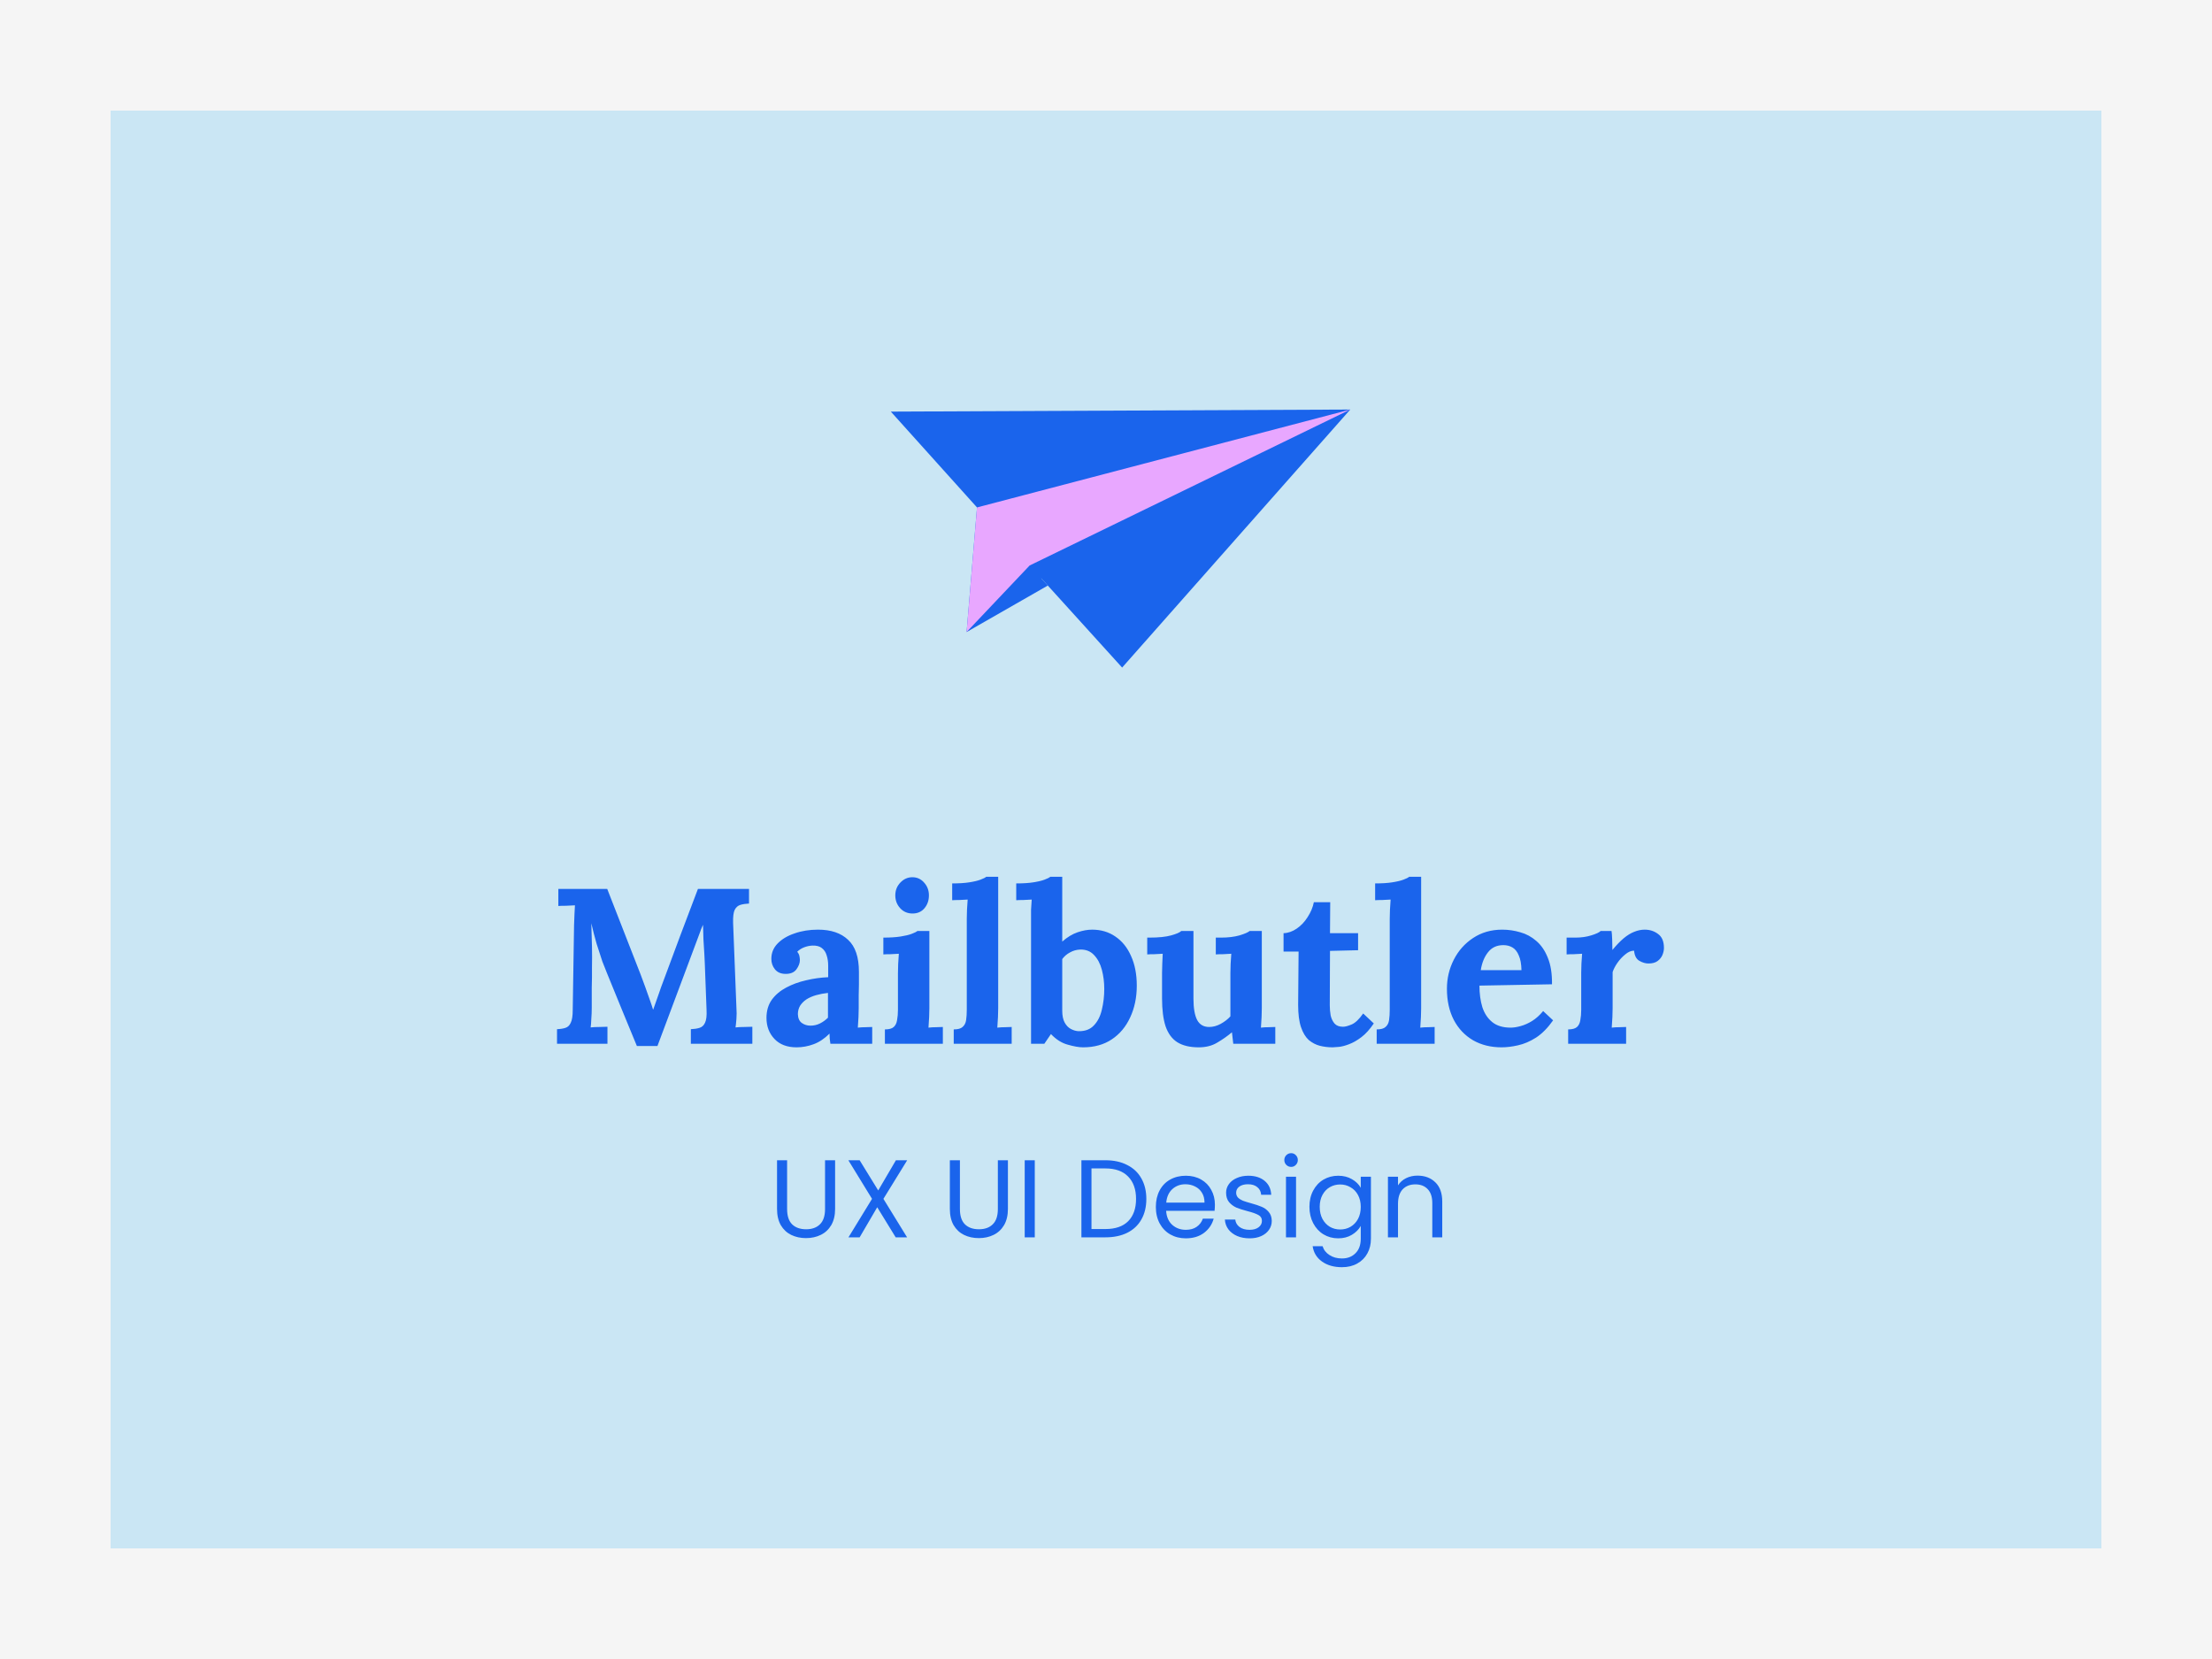
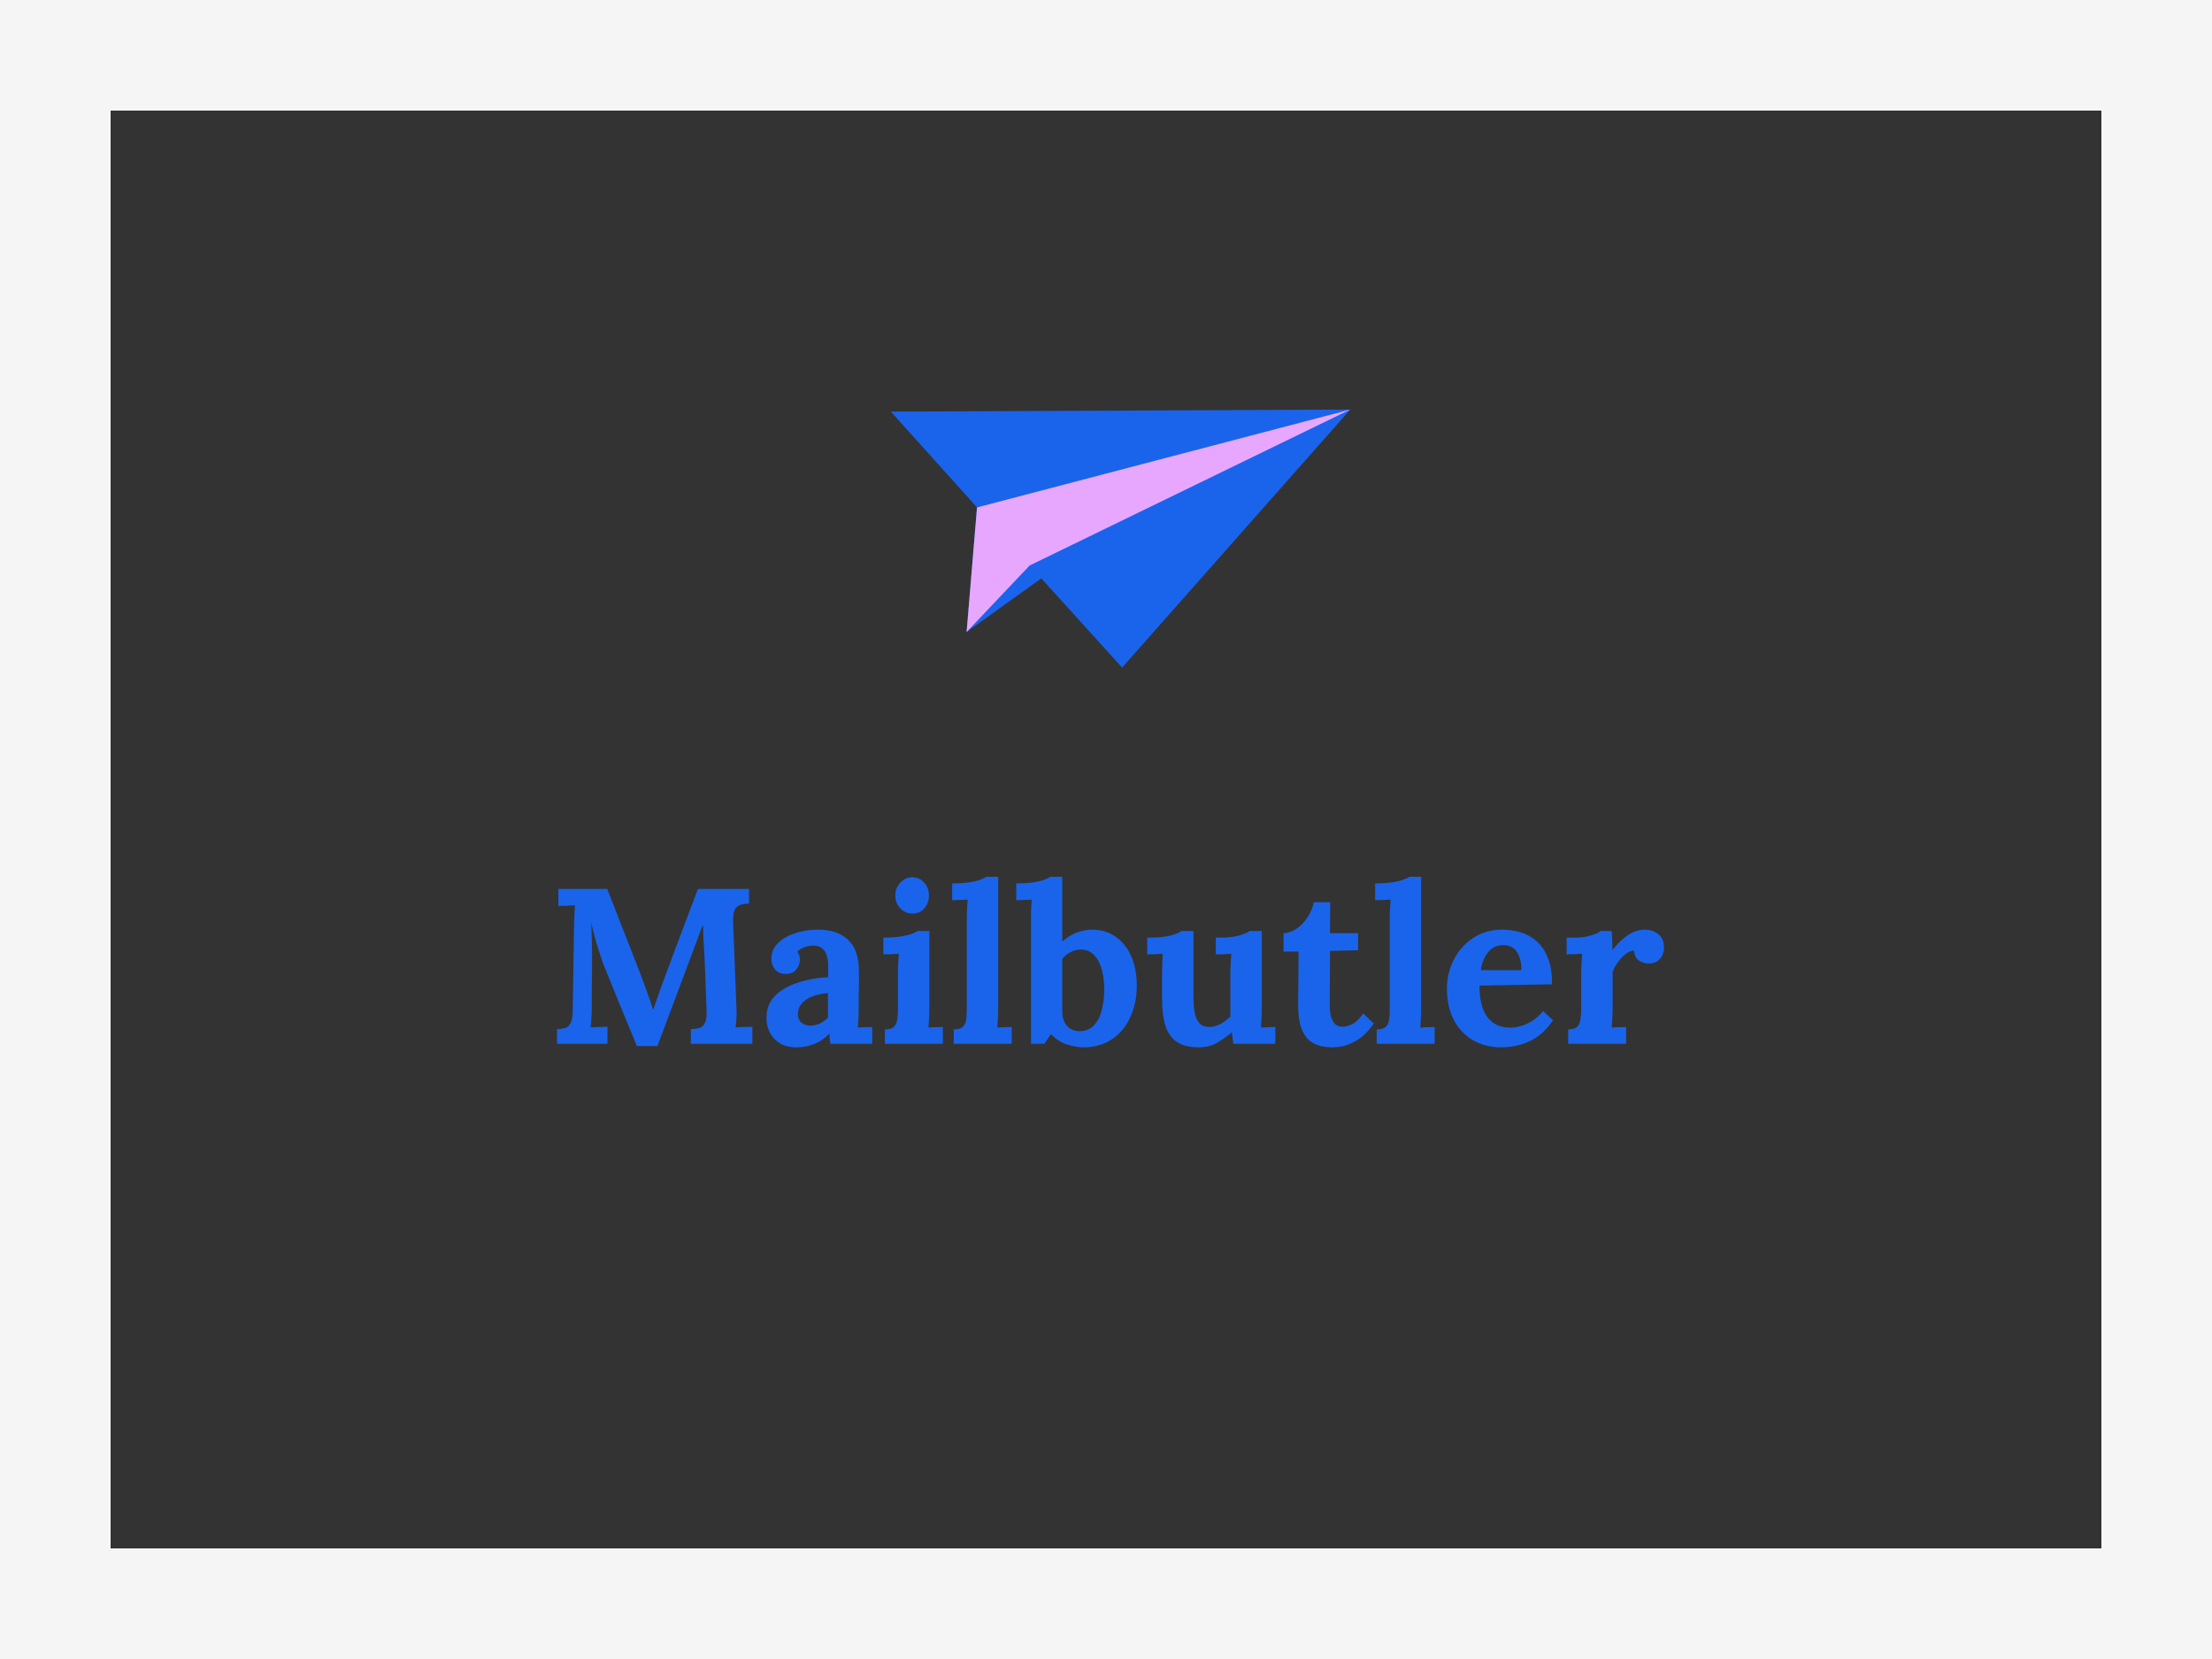
<svg xmlns="http://www.w3.org/2000/svg" width="320" height="240" viewBox="0 0 320 240" fill="none">
  <rect x="0" y="0" width="320" height="240" fill="#333333" stroke="none" />
-   <rect x="8" y="8" width="304" height="224" fill="#CAE6F4" />
  <path d="M92.134 151.32C91.409 149.549 90.683 147.789 89.958 146.04C89.254 144.291 88.54 142.541 87.814 140.792C87.644 140.387 87.419 139.821 87.142 139.096C86.886 138.349 86.609 137.496 86.31 136.536C86.033 135.576 85.777 134.584 85.542 133.56C85.585 134.755 85.617 135.885 85.638 136.952C85.659 137.997 85.659 139 85.638 139.96C85.638 140.429 85.638 140.909 85.638 141.4C85.638 141.891 85.627 142.381 85.606 142.872C85.606 143.341 85.606 143.821 85.606 144.312C85.606 144.781 85.606 145.261 85.606 145.752C85.606 146.328 85.585 146.883 85.542 147.416C85.521 147.949 85.489 148.355 85.446 148.632C85.809 148.589 86.246 148.568 86.758 148.568C87.291 148.547 87.665 148.536 87.878 148.536V151H80.582V148.888C81.073 148.867 81.478 148.803 81.798 148.696C82.139 148.589 82.395 148.344 82.566 147.96C82.758 147.576 82.854 146.957 82.854 146.104L83.046 133.848C83.067 133.272 83.089 132.717 83.11 132.184C83.132 131.651 83.153 131.245 83.174 130.968C82.833 130.989 82.406 131.011 81.894 131.032C81.382 131.032 81.009 131.043 80.774 131.064V128.6H87.846L92.678 140.984C92.87 141.475 93.084 142.051 93.318 142.712C93.553 143.352 93.777 143.981 93.99 144.6C94.204 145.197 94.364 145.677 94.47 146.04H94.502C94.779 145.293 95.035 144.568 95.27 143.864C95.505 143.16 95.75 142.477 96.006 141.816C96.838 139.597 97.659 137.389 98.47 135.192C99.302 132.995 100.134 130.797 100.966 128.6H108.358V130.712C107.889 130.733 107.473 130.797 107.11 130.904C106.747 131.011 106.47 131.256 106.278 131.64C106.107 132.003 106.033 132.621 106.054 133.496L106.534 145.752C106.577 146.328 106.577 146.883 106.534 147.416C106.491 147.949 106.449 148.355 106.406 148.632C106.769 148.589 107.206 148.568 107.718 148.568C108.251 148.547 108.625 148.536 108.838 148.536V151H99.942V148.888C100.433 148.867 100.849 148.803 101.19 148.696C101.553 148.589 101.819 148.344 101.99 147.96C102.182 147.576 102.257 146.957 102.214 146.104L101.958 139.32C101.958 139.064 101.937 138.627 101.894 138.008C101.851 137.368 101.809 136.675 101.766 135.928C101.745 135.16 101.723 134.445 101.702 133.784C101.638 133.933 101.574 134.083 101.51 134.232C101.446 134.36 101.393 134.499 101.35 134.648L95.11 151.32H92.134ZM120.13 151C120.087 150.701 120.055 150.456 120.034 150.264C120.034 150.051 120.023 149.805 120.002 149.528C119.277 150.253 118.509 150.765 117.698 151.064C116.887 151.363 116.066 151.512 115.234 151.512C113.869 151.512 112.802 151.107 112.034 150.296C111.266 149.485 110.882 148.472 110.882 147.256C110.882 146.232 111.138 145.357 111.65 144.632C112.183 143.907 112.877 143.32 113.73 142.872C114.605 142.403 115.565 142.051 116.61 141.816C117.677 141.56 118.743 141.411 119.81 141.368V139.704C119.81 139.149 119.735 138.648 119.586 138.2C119.458 137.752 119.223 137.4 118.882 137.144C118.562 136.888 118.103 136.771 117.506 136.792C117.101 136.813 116.706 136.899 116.322 137.048C115.938 137.197 115.607 137.411 115.33 137.688C115.501 137.88 115.607 138.093 115.65 138.328C115.693 138.541 115.714 138.733 115.714 138.904C115.714 139.331 115.543 139.779 115.202 140.248C114.861 140.696 114.317 140.909 113.57 140.888C112.93 140.867 112.439 140.643 112.098 140.216C111.757 139.789 111.586 139.288 111.586 138.712C111.586 137.859 111.885 137.123 112.482 136.504C113.101 135.864 113.922 135.373 114.946 135.032C115.97 134.669 117.101 134.488 118.338 134.488C120.215 134.488 121.666 134.979 122.69 135.96C123.735 136.92 124.258 138.467 124.258 140.6C124.258 141.325 124.258 141.944 124.258 142.456C124.258 142.968 124.247 143.48 124.226 143.992C124.226 144.504 124.226 145.123 124.226 145.848C124.226 146.147 124.215 146.573 124.194 147.128C124.173 147.661 124.141 148.173 124.098 148.664C124.461 148.621 124.845 148.6 125.25 148.6C125.655 148.579 125.965 148.568 126.178 148.568V151H120.13ZM119.778 143.64C119.181 143.704 118.615 143.811 118.082 143.96C117.549 144.109 117.079 144.312 116.674 144.568C116.29 144.824 115.981 145.133 115.746 145.496C115.533 145.859 115.426 146.264 115.426 146.712C115.447 147.309 115.639 147.736 116.002 147.992C116.365 148.248 116.781 148.376 117.25 148.376C117.741 148.376 118.199 148.269 118.626 148.056C119.053 147.843 119.437 147.565 119.778 147.224C119.778 147.011 119.778 146.808 119.778 146.616C119.778 146.403 119.778 146.189 119.778 145.976C119.778 145.592 119.778 145.208 119.778 144.824C119.778 144.419 119.778 144.024 119.778 143.64ZM128.015 148.92C128.612 148.92 129.039 148.803 129.295 148.568C129.551 148.333 129.711 148.003 129.775 147.576C129.86 147.128 129.903 146.627 129.903 146.072V140.76C129.903 140.376 129.914 139.939 129.935 139.448C129.956 138.936 129.988 138.445 130.031 137.976C129.69 137.997 129.284 138.019 128.815 138.04C128.367 138.04 128.026 138.051 127.791 138.072V135.64C128.772 135.64 129.604 135.587 130.287 135.48C130.97 135.373 131.503 135.245 131.887 135.096C132.292 134.947 132.57 134.808 132.719 134.68H134.447V145.848C134.447 146.147 134.436 146.573 134.415 147.128C134.394 147.661 134.362 148.173 134.319 148.664C134.66 148.621 135.034 148.6 135.439 148.6C135.866 148.579 136.186 148.568 136.399 148.568V151H128.015V148.92ZM132.015 132.152C131.29 132.152 130.692 131.896 130.223 131.384C129.754 130.872 129.519 130.253 129.519 129.528C129.519 128.803 129.764 128.184 130.255 127.672C130.746 127.16 131.322 126.904 131.983 126.904C132.666 126.904 133.231 127.16 133.679 127.672C134.148 128.184 134.383 128.803 134.383 129.528C134.383 130.253 134.17 130.872 133.743 131.384C133.316 131.896 132.74 132.152 132.015 132.152ZM137.972 148.92C138.569 148.92 138.996 148.803 139.252 148.568C139.529 148.333 139.7 148.003 139.764 147.576C139.828 147.128 139.86 146.627 139.86 146.072V132.92C139.86 132.536 139.871 132.099 139.892 131.608C139.913 131.096 139.945 130.605 139.988 130.136C139.647 130.157 139.241 130.179 138.772 130.2C138.324 130.2 137.983 130.211 137.748 130.232V127.8C138.751 127.8 139.583 127.747 140.244 127.64C140.927 127.533 141.46 127.405 141.844 127.256C142.249 127.107 142.527 126.968 142.676 126.84H144.404V145.848C144.404 146.147 144.393 146.573 144.372 147.128C144.351 147.661 144.319 148.173 144.276 148.664C144.639 148.621 145.023 148.6 145.428 148.6C145.833 148.579 146.143 148.568 146.356 148.568V151H137.972V148.92ZM149.157 132.92C149.157 132.536 149.157 132.099 149.157 131.608C149.178 131.096 149.21 130.605 149.253 130.136C148.911 130.157 148.506 130.179 148.037 130.2C147.589 130.2 147.247 130.211 147.013 130.232V127.8C148.015 127.8 148.847 127.747 149.509 127.64C150.191 127.533 150.725 127.405 151.109 127.256C151.514 127.107 151.791 126.968 151.941 126.84H153.669V136.216C154.394 135.576 155.13 135.128 155.877 134.872C156.623 134.616 157.327 134.488 157.989 134.488C159.269 134.488 160.389 134.819 161.349 135.48C162.33 136.141 163.087 137.08 163.621 138.296C164.175 139.512 164.453 140.941 164.453 142.584C164.453 144.291 164.133 145.827 163.493 147.192C162.874 148.536 161.989 149.592 160.837 150.36C159.685 151.128 158.298 151.512 156.677 151.512C156.101 151.512 155.365 151.384 154.469 151.128C153.594 150.893 152.783 150.381 152.037 149.592L151.077 151H149.157V132.92ZM153.669 146.2C153.669 146.925 153.786 147.501 154.021 147.928C154.255 148.355 154.554 148.664 154.917 148.856C155.279 149.048 155.642 149.155 156.005 149.176C156.965 149.197 157.711 148.92 158.245 148.344C158.799 147.768 159.183 147.011 159.397 146.072C159.631 145.112 159.749 144.109 159.749 143.064C159.749 142.083 159.631 141.155 159.397 140.28C159.162 139.405 158.789 138.701 158.277 138.168C157.765 137.613 157.093 137.347 156.261 137.368C155.727 137.389 155.237 137.528 154.789 137.784C154.341 138.019 153.967 138.339 153.669 138.744V146.2ZM173.42 151.512C172.14 151.512 171.106 151.267 170.316 150.776C169.548 150.285 168.983 149.517 168.62 148.472C168.279 147.427 168.108 146.083 168.108 144.44V140.76C168.108 140.376 168.119 139.939 168.14 139.448C168.162 138.936 168.183 138.445 168.204 137.976C167.863 137.997 167.458 138.019 166.988 138.04C166.54 138.04 166.199 138.051 165.964 138.072V135.64H166.284C167.607 135.64 168.652 135.533 169.42 135.32C170.188 135.107 170.679 134.893 170.892 134.68H172.652V144.472C172.652 145.859 172.834 146.893 173.196 147.576C173.559 148.237 174.135 148.568 174.924 148.568C175.479 148.568 176.034 148.419 176.588 148.12C177.164 147.8 177.634 147.437 177.996 147.032V140.76C177.996 140.376 178.007 139.939 178.028 139.448C178.05 138.936 178.082 138.445 178.124 137.976C177.783 137.997 177.378 138.019 176.908 138.04C176.46 138.04 176.119 138.051 175.884 138.072V135.64H176.652C177.655 135.64 178.54 135.533 179.308 135.32C180.076 135.085 180.567 134.872 180.78 134.68H182.54V145.848C182.54 146.147 182.53 146.573 182.508 147.128C182.487 147.661 182.455 148.173 182.412 148.664C182.754 148.621 183.127 148.6 183.532 148.6C183.959 148.579 184.279 148.568 184.492 148.568V151H178.412C178.391 150.723 178.359 150.445 178.316 150.168C178.295 149.891 178.263 149.613 178.22 149.336C177.559 149.891 176.844 150.392 176.076 150.84C175.33 151.288 174.444 151.512 173.42 151.512ZM192.789 151.512C192.149 151.512 191.53 151.437 190.933 151.288C190.357 151.139 189.823 150.861 189.333 150.456C188.863 150.029 188.49 149.411 188.213 148.6C187.935 147.789 187.797 146.712 187.797 145.368L187.861 137.656H185.685V135C186.346 134.979 186.986 134.755 187.605 134.328C188.223 133.901 188.746 133.347 189.173 132.664C189.621 131.981 189.919 131.267 190.069 130.52H192.437L192.405 135H196.469V137.464L192.405 137.56L192.373 145.432C192.373 145.923 192.415 146.413 192.501 146.904C192.607 147.373 192.799 147.768 193.077 148.088C193.354 148.387 193.759 148.536 194.293 148.536C194.591 148.536 194.997 148.429 195.509 148.216C196.042 148.003 196.607 147.469 197.205 146.616L198.741 148.056C198.165 148.909 197.567 149.571 196.949 150.04C196.33 150.509 195.733 150.851 195.157 151.064C194.602 151.277 194.111 151.405 193.685 151.448C193.258 151.491 192.959 151.512 192.789 151.512ZM199.159 148.92C199.757 148.92 200.183 148.803 200.439 148.568C200.717 148.333 200.887 148.003 200.951 147.576C201.015 147.128 201.047 146.627 201.047 146.072V132.92C201.047 132.536 201.058 132.099 201.079 131.608C201.101 131.096 201.133 130.605 201.175 130.136C200.834 130.157 200.429 130.179 199.959 130.2C199.511 130.2 199.17 130.211 198.935 130.232V127.8C199.938 127.8 200.77 127.747 201.431 127.64C202.114 127.533 202.647 127.405 203.031 127.256C203.437 127.107 203.714 126.968 203.863 126.84H205.591V145.848C205.591 146.147 205.581 146.573 205.559 147.128C205.538 147.661 205.506 148.173 205.463 148.664C205.826 148.621 206.21 148.6 206.615 148.6C207.021 148.579 207.33 148.568 207.543 148.568V151H199.159V148.92ZM217.224 151.512C215.667 151.512 214.291 151.171 213.096 150.488C211.901 149.784 210.973 148.803 210.312 147.544C209.651 146.264 209.32 144.76 209.32 143.032C209.32 141.539 209.651 140.141 210.312 138.84C210.973 137.539 211.901 136.493 213.096 135.704C214.312 134.893 215.72 134.488 217.32 134.488C218.216 134.488 219.091 134.616 219.944 134.872C220.797 135.107 221.565 135.523 222.248 136.12C222.952 136.717 223.507 137.528 223.912 138.552C224.339 139.576 224.541 140.856 224.52 142.392L214.024 142.584C214.024 143.736 214.163 144.771 214.44 145.688C214.739 146.605 215.219 147.331 215.88 147.864C216.541 148.397 217.427 148.664 218.536 148.664C218.963 148.664 219.443 148.589 219.976 148.44C220.531 148.291 221.085 148.045 221.64 147.704C222.216 147.341 222.749 146.861 223.24 146.264L224.68 147.608C223.912 148.696 223.091 149.528 222.216 150.104C221.341 150.659 220.467 151.032 219.592 151.224C218.739 151.416 217.949 151.512 217.224 151.512ZM214.216 140.344H220.104C220.083 139.448 219.955 138.744 219.72 138.232C219.507 137.699 219.208 137.315 218.824 137.08C218.44 136.845 217.992 136.728 217.48 136.728C216.541 136.728 215.805 137.069 215.272 137.752C214.739 138.413 214.387 139.277 214.216 140.344ZM226.859 148.92C227.456 148.92 227.883 148.803 228.139 148.568C228.395 148.333 228.555 148.003 228.619 147.576C228.704 147.128 228.747 146.627 228.747 146.072V140.696C228.747 140.312 228.758 139.885 228.779 139.416C228.8 138.925 228.832 138.445 228.875 137.976C228.534 137.997 228.128 138.019 227.659 138.04C227.211 138.04 226.87 138.051 226.635 138.072V135.64H227.915C228.747 135.64 229.504 135.533 230.187 135.32C230.891 135.107 231.35 134.893 231.563 134.68H233.131C233.174 134.893 233.206 135.299 233.227 135.896C233.248 136.472 233.259 136.984 233.259 137.432C233.835 136.728 234.379 136.163 234.891 135.736C235.403 135.309 235.904 135 236.395 134.808C236.907 134.595 237.419 134.488 237.931 134.488C238.678 134.488 239.328 134.701 239.883 135.128C240.438 135.533 240.715 136.205 240.715 137.144C240.715 137.464 240.64 137.805 240.491 138.168C240.342 138.509 240.107 138.797 239.787 139.032C239.467 139.267 239.03 139.384 238.475 139.384C238.048 139.384 237.611 139.256 237.163 139C236.715 138.744 236.459 138.253 236.395 137.528C235.968 137.528 235.542 137.709 235.115 138.072C234.688 138.413 234.304 138.829 233.963 139.32C233.643 139.789 233.419 140.227 233.291 140.632V145.848C233.291 146.147 233.28 146.573 233.259 147.128C233.238 147.661 233.206 148.173 233.163 148.664C233.504 148.621 233.878 148.6 234.283 148.6C234.71 148.579 235.03 148.568 235.243 148.568V151H226.859V148.92Z" fill="#1A64EC" />
-   <path d="M113.867 167.848V174.904C113.867 175.896 114.107 176.632 114.587 177.112C115.078 177.592 115.755 177.832 116.619 177.832C117.472 177.832 118.139 177.592 118.619 177.112C119.11 176.632 119.355 175.896 119.355 174.904V167.848H120.811V174.888C120.811 175.816 120.624 176.6 120.251 177.24C119.878 177.869 119.371 178.339 118.731 178.648C118.102 178.957 117.392 179.112 116.603 179.112C115.814 179.112 115.099 178.957 114.459 178.648C113.83 178.339 113.328 177.869 112.955 177.24C112.592 176.6 112.411 175.816 112.411 174.888V167.848H113.867ZM127.8 173.432L131.224 179H129.576L126.904 174.648L124.36 179H122.744L126.152 173.432L122.728 167.848H124.36L127.048 172.216L129.608 167.848H131.24L127.8 173.432ZM138.867 167.848V174.904C138.867 175.896 139.107 176.632 139.587 177.112C140.078 177.592 140.755 177.832 141.619 177.832C142.472 177.832 143.139 177.592 143.619 177.112C144.11 176.632 144.355 175.896 144.355 174.904V167.848H145.811V174.888C145.811 175.816 145.624 176.6 145.251 177.24C144.878 177.869 144.371 178.339 143.731 178.648C143.102 178.957 142.392 179.112 141.603 179.112C140.814 179.112 140.099 178.957 139.459 178.648C138.83 178.339 138.328 177.869 137.955 177.24C137.592 176.6 137.411 175.816 137.411 174.888V167.848H138.867ZM149.696 167.848V179H148.24V167.848H149.696ZM159.915 167.848C161.131 167.848 162.182 168.077 163.067 168.536C163.963 168.984 164.646 169.629 165.115 170.472C165.595 171.315 165.835 172.307 165.835 173.448C165.835 174.589 165.595 175.581 165.115 176.424C164.646 177.256 163.963 177.896 163.067 178.344C162.182 178.781 161.131 179 159.915 179H156.443V167.848H159.915ZM159.915 177.8C161.355 177.8 162.454 177.421 163.211 176.664C163.968 175.896 164.347 174.824 164.347 173.448C164.347 172.061 163.963 170.979 163.195 170.2C162.438 169.421 161.344 169.032 159.915 169.032H157.899V177.8H159.915ZM175.755 174.28C175.755 174.557 175.739 174.851 175.707 175.16H168.699C168.753 176.024 169.046 176.701 169.579 177.192C170.123 177.672 170.779 177.912 171.547 177.912C172.177 177.912 172.699 177.768 173.115 177.48C173.542 177.181 173.841 176.787 174.011 176.296H175.579C175.345 177.139 174.875 177.827 174.171 178.36C173.467 178.883 172.593 179.144 171.547 179.144C170.715 179.144 169.969 178.957 169.307 178.584C168.657 178.211 168.145 177.683 167.771 177C167.398 176.307 167.211 175.507 167.211 174.6C167.211 173.693 167.393 172.899 167.755 172.216C168.118 171.533 168.625 171.011 169.275 170.648C169.937 170.275 170.694 170.088 171.547 170.088C172.379 170.088 173.115 170.269 173.755 170.632C174.395 170.995 174.886 171.496 175.227 172.136C175.579 172.765 175.755 173.48 175.755 174.28ZM174.251 173.976C174.251 173.421 174.129 172.947 173.883 172.552C173.638 172.147 173.302 171.843 172.875 171.64C172.459 171.427 171.995 171.32 171.483 171.32C170.747 171.32 170.118 171.555 169.595 172.024C169.083 172.493 168.79 173.144 168.715 173.976H174.251ZM180.781 179.144C180.109 179.144 179.507 179.032 178.973 178.808C178.44 178.573 178.019 178.253 177.709 177.848C177.4 177.432 177.229 176.957 177.197 176.424H178.701C178.744 176.861 178.947 177.219 179.309 177.496C179.683 177.773 180.168 177.912 180.765 177.912C181.32 177.912 181.757 177.789 182.077 177.544C182.397 177.299 182.557 176.989 182.557 176.616C182.557 176.232 182.387 175.949 182.045 175.768C181.704 175.576 181.176 175.389 180.461 175.208C179.811 175.037 179.277 174.867 178.861 174.696C178.456 174.515 178.104 174.253 177.805 173.912C177.517 173.56 177.373 173.101 177.373 172.536C177.373 172.088 177.507 171.677 177.773 171.304C178.04 170.931 178.419 170.637 178.909 170.424C179.4 170.2 179.96 170.088 180.589 170.088C181.56 170.088 182.344 170.333 182.941 170.824C183.539 171.315 183.859 171.987 183.901 172.84H182.445C182.413 172.381 182.227 172.013 181.885 171.736C181.555 171.459 181.107 171.32 180.541 171.32C180.019 171.32 179.603 171.432 179.293 171.656C178.984 171.88 178.829 172.173 178.829 172.536C178.829 172.824 178.92 173.064 179.101 173.256C179.293 173.437 179.528 173.587 179.805 173.704C180.093 173.811 180.488 173.933 180.989 174.072C181.619 174.243 182.131 174.413 182.525 174.584C182.92 174.744 183.256 174.989 183.533 175.32C183.821 175.651 183.971 176.083 183.981 176.616C183.981 177.096 183.848 177.528 183.581 177.912C183.315 178.296 182.936 178.6 182.445 178.824C181.965 179.037 181.411 179.144 180.781 179.144ZM186.789 168.808C186.511 168.808 186.277 168.712 186.085 168.52C185.893 168.328 185.797 168.093 185.797 167.816C185.797 167.539 185.893 167.304 186.085 167.112C186.277 166.92 186.511 166.824 186.789 166.824C187.055 166.824 187.279 166.92 187.461 167.112C187.653 167.304 187.749 167.539 187.749 167.816C187.749 168.093 187.653 168.328 187.461 168.52C187.279 168.712 187.055 168.808 186.789 168.808ZM187.493 170.232V179H186.037V170.232H187.493ZM193.59 170.088C194.348 170.088 195.009 170.253 195.574 170.584C196.15 170.915 196.577 171.331 196.854 171.832V170.232H198.326V179.192C198.326 179.992 198.156 180.701 197.814 181.32C197.473 181.949 196.982 182.44 196.342 182.792C195.713 183.144 194.977 183.32 194.134 183.32C192.982 183.32 192.022 183.048 191.254 182.504C190.486 181.96 190.033 181.219 189.894 180.28H191.334C191.494 180.813 191.825 181.24 192.326 181.56C192.828 181.891 193.43 182.056 194.134 182.056C194.934 182.056 195.585 181.805 196.086 181.304C196.598 180.803 196.854 180.099 196.854 179.192V177.352C196.566 177.864 196.14 178.291 195.574 178.632C195.009 178.973 194.348 179.144 193.59 179.144C192.812 179.144 192.102 178.952 191.462 178.568C190.833 178.184 190.337 177.645 189.974 176.952C189.612 176.259 189.43 175.469 189.43 174.584C189.43 173.688 189.612 172.904 189.974 172.232C190.337 171.549 190.833 171.021 191.462 170.648C192.102 170.275 192.812 170.088 193.59 170.088ZM196.854 174.6C196.854 173.939 196.721 173.363 196.454 172.872C196.188 172.381 195.825 172.008 195.366 171.752C194.918 171.485 194.422 171.352 193.878 171.352C193.334 171.352 192.838 171.48 192.39 171.736C191.942 171.992 191.585 172.365 191.318 172.856C191.052 173.347 190.918 173.923 190.918 174.584C190.918 175.256 191.052 175.843 191.318 176.344C191.585 176.835 191.942 177.213 192.39 177.48C192.838 177.736 193.334 177.864 193.878 177.864C194.422 177.864 194.918 177.736 195.366 177.48C195.825 177.213 196.188 176.835 196.454 176.344C196.721 175.843 196.854 175.261 196.854 174.6ZM205.059 170.072C206.125 170.072 206.989 170.397 207.651 171.048C208.312 171.688 208.643 172.616 208.643 173.832V179H207.203V174.04C207.203 173.165 206.984 172.499 206.547 172.04C206.109 171.571 205.512 171.336 204.755 171.336C203.987 171.336 203.373 171.576 202.915 172.056C202.467 172.536 202.243 173.235 202.243 174.152V179H200.787V170.232H202.243V171.48C202.531 171.032 202.92 170.685 203.411 170.44C203.912 170.195 204.461 170.072 205.059 170.072Z" fill="#1A64EC" />
  <path d="M128.872 59.546L141.34 73.408L139.834 91.431L150.639 83.67L162.333 96.574L195.337 59.246L128.872 59.546Z" fill="#1A64EC" />
-   <path d="M148.953 81.807C148.477 82.283 139.837 91.432 139.837 91.432L151.583 84.709L148.953 81.807Z" fill="#1A64EC" />
+   <path d="M148.953 81.807L151.583 84.709L148.953 81.807Z" fill="#1A64EC" />
  <path d="M195.338 59.246L148.951 81.807L139.835 91.432L141.34 73.408L195.338 59.246Z" fill="#E8A7FF" />
  <rect x="8" y="8" width="304" height="224" stroke="#F5F5F5" stroke-width="16" />
</svg>